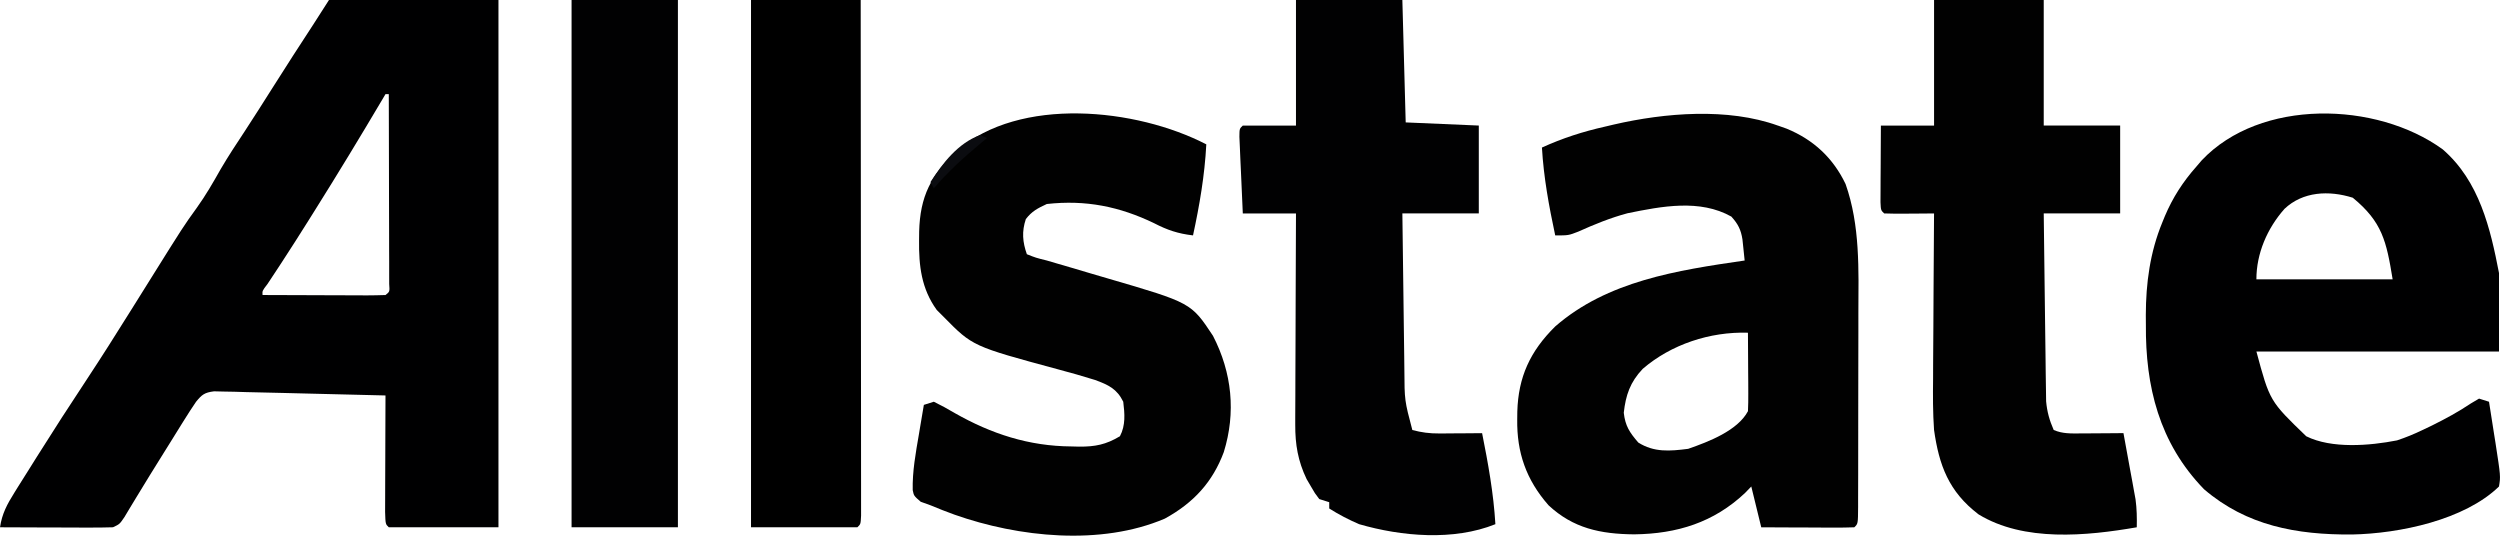
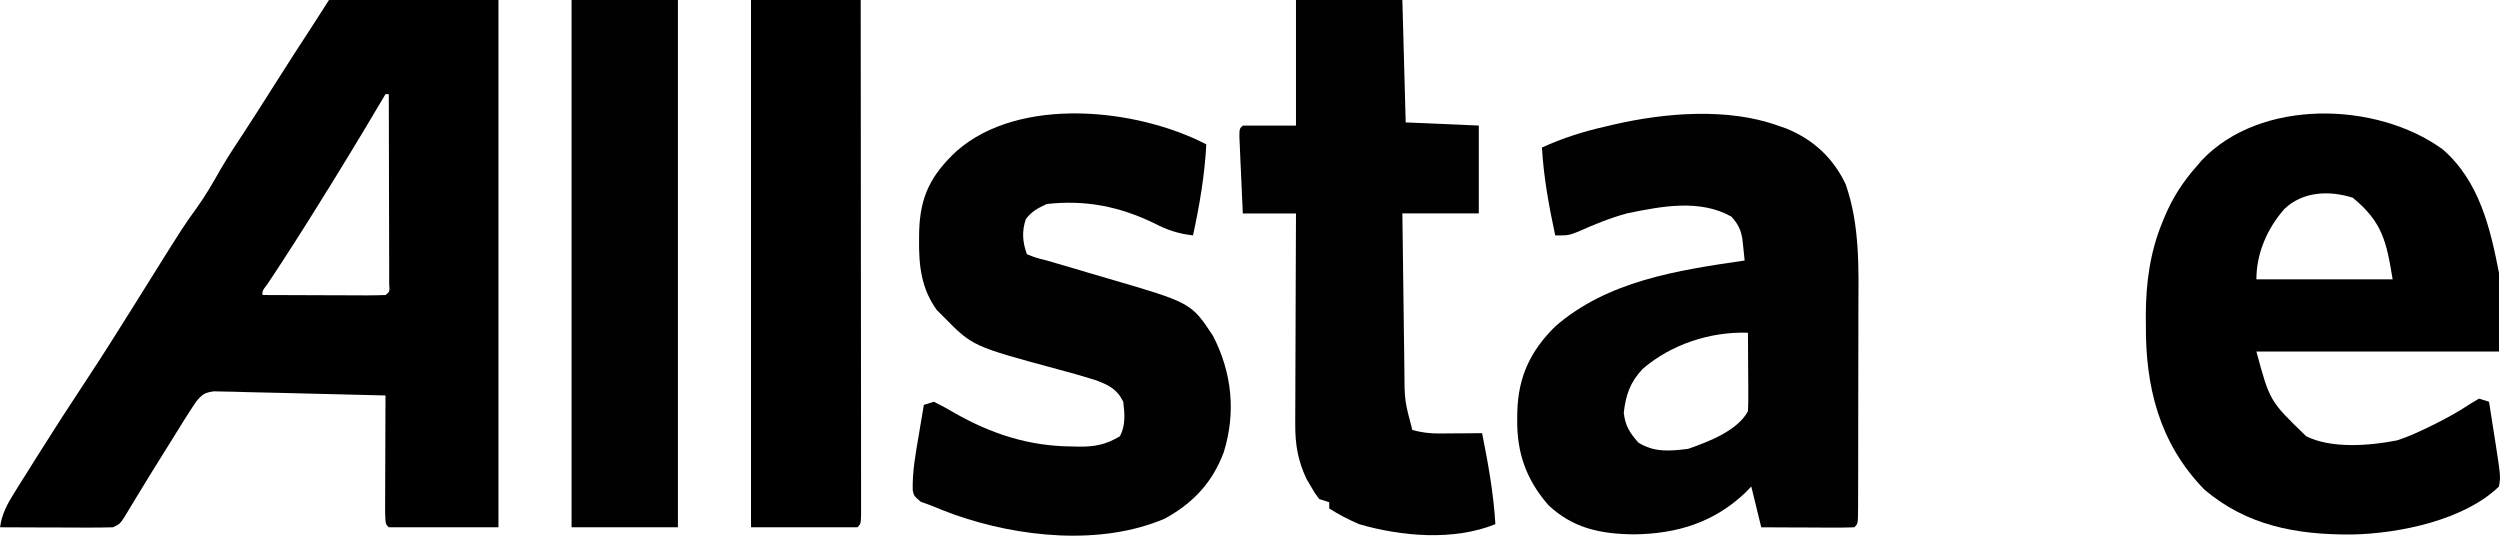
<svg xmlns="http://www.w3.org/2000/svg" xmlns:ns1="http://sodipodi.sourceforge.net/DTD/sodipodi-0.dtd" xmlns:ns2="http://www.inkscape.org/namespaces/inkscape" version="1.1" width="140" height="30" id="svg9" ns1:docname="AllState.svg" ns2:export-filename="AllState1.svg" ns2:export-xdpi="96" ns2:export-ydpi="96" ns2:version="1.4 (86a8ad7, 2024-10-11)">
  <defs id="defs9" />
  <ns1:namedview id="namedview9" pagecolor="#ffffff" bordercolor="#000000" borderopacity="0.25" ns2:showpageshadow="2" ns2:pageopacity="0.0" ns2:pagecheckerboard="0" ns2:deskcolor="#d1d1d1" ns2:zoom="0.90830235" ns2:cx="403.5" ns2:cy="86.424966" ns2:window-width="1360" ns2:window-height="715" ns2:window-x="1912" ns2:window-y="-8" ns2:window-maximized="1" ns2:current-layer="svg9">
    <ns2:page x="0" y="0" width="140" height="30" id="page2" margin="0" bleed="0" />
  </ns1:namedview>
  <path d="m 18.423,9.2951457e-5 c 3.132,0 6.264,0 9.491,0 0,9.744 0,19.489 0,29.528 -2.027,0 -4.053,0 -6.141,0 -0.186,-0.176 -0.186,-0.176 -0.207,-0.857 3e-5,-0.304 0.001,-0.608 0.003,-0.912 2.6e-4,-0.16 5.21e-4,-0.319 8e-4,-0.484 10e-4,-0.512 0.003,-1.024 0.006,-1.537 9.3e-4,-0.346 0.002,-0.693 0.003,-1.039 0.002,-0.851 0.005,-1.702 0.009,-2.553 -1.421,-0.038 -2.842,-0.073 -4.263,-0.104 -0.484,-0.011 -0.967,-0.023 -1.451,-0.036 -0.694,-0.019 -1.388,-0.034 -2.083,-0.048 -0.217,-0.007 -0.434,-0.013 -0.657,-0.02 -0.201,-0.004 -0.402,-0.007 -0.61,-0.011 -0.266,-0.006 -0.266,-0.006 -0.537,-0.013 -0.537,0.068 -0.68,0.185 -1.007,0.584 -0.228,0.334 -0.447,0.673 -0.66,1.015 -0.093,0.149 -0.093,0.149 -0.189,0.302 -0.199,0.318 -0.396,0.638 -0.594,0.957 -0.13,0.208 -0.26,0.417 -0.39,0.625 -0.766,1.229 -0.766,1.229 -1.519,2.465 -0.116,0.191 -0.231,0.382 -0.351,0.579 -0.103,0.171 -0.205,0.343 -0.311,0.519 -0.267,0.392 -0.267,0.392 -0.639,0.567 -0.475,0.015 -0.945,0.02 -1.42,0.017 -0.21,-3.52e-4 -0.21,-3.52e-4 -0.424,-7.03e-4 -0.447,-0.001 -0.895,-0.003 -1.342,-0.005 -0.303,-8.79e-4 -0.606,-0.002 -0.909,-0.002 -0.744,-0.002 -1.487,-0.005 -2.231,-0.009 0.11,-0.76 0.4,-1.293 0.811,-1.95 0.063,-0.102 0.127,-0.204 0.192,-0.309 0.207,-0.332 0.416,-0.663 0.625,-0.993 0.145,-0.232 0.29,-0.463 0.435,-0.695 0.913,-1.454 1.845,-2.897 2.794,-4.33 0.836,-1.265 1.643,-2.545 2.446,-3.829 0.064,-0.102 0.128,-0.204 0.194,-0.309 0.307,-0.491 0.614,-0.982 0.921,-1.473 1.859,-2.974 1.859,-2.974 2.596,-3.996 0.502,-0.697 0.92,-1.425 1.34,-2.168 0.424,-0.727 0.889,-1.428 1.354,-2.132 C 14.235,6.542 14.747,5.732 15.26,4.921 16.019,3.723 16.785,2.529 17.564,1.341 17.854,0.896 18.139,0.448 18.423,1.0095146e-4 Z M 21.587,5.273 c -0.058,0.098 -0.115,0.195 -0.175,0.296 -1.238,2.091 -2.497,4.169 -3.791,6.229 -0.12,0.191 -0.24,0.382 -0.363,0.579 -0.49,0.779 -0.983,1.556 -1.488,2.327 -0.104,0.158 -0.104,0.158 -0.209,0.319 -0.194,0.295 -0.389,0.59 -0.584,0.885 -0.291,0.378 -0.291,0.378 -0.275,0.613 0.977,0.004 1.954,0.007 2.932,0.01 0.333,8.79e-4 0.665,0.002 0.998,0.004 0.477,0.002 0.954,0.003 1.431,0.004 0.224,0.001 0.224,0.001 0.453,0.003 0.357,3.3e-5 0.714,-0.009 1.071,-0.02 0.239,-0.186 0.239,-0.186 0.208,-0.617 -4.1e-4,-0.196 -8.19e-4,-0.393 -0.001,-0.595 -1.4e-5,-0.222 -2.8e-5,-0.443 -4.3e-5,-0.672 -9.49e-4,-0.244 -0.002,-0.487 -0.003,-0.731 -3.54e-4,-0.248 -6.14e-4,-0.496 -8e-4,-0.744 -7.08e-4,-0.654 -0.003,-1.308 -0.005,-1.962 -0.002,-0.667 -0.003,-1.334 -0.004,-2 -0.002,-1.309 -0.005,-2.618 -0.009,-3.928 -0.061,0 -0.123,0 -0.186,0 z" fill="#000001" id="path1" style="display:inline;stroke-width:0.181" />
  <path d="m 99.561,7.031 c 0.163,0.058 0.326,0.116 0.494,0.175 1.525,0.627 2.611,1.665 3.297,3.099 0.82,2.317 0.728,4.804 0.717,7.216 -2.3e-4,0.343 -3.1e-4,0.685 -2.6e-4,1.028 -2.9e-4,0.712 -0.002,1.423 -0.004,2.135 -0.003,0.914 -0.004,1.828 -0.004,2.742 -5e-5,0.704 -10e-4,1.409 -0.002,2.113 -5.9e-4,0.337 -9.5e-4,0.675 -0.001,1.012 -4e-4,0.468 -0.002,0.936 -0.004,1.404 8e-5,0.14 1.7e-4,0.28 2.5e-4,0.424 -0.006,0.954 -0.006,0.954 -0.213,1.15 -0.386,0.015 -0.772,0.019 -1.158,0.017 -0.234,-5.27e-4 -0.469,-0.001 -0.711,-0.002 -0.249,-0.001 -0.499,-0.003 -0.748,-0.004 -0.25,-8.79e-4 -0.5,-0.002 -0.751,-0.002 -0.614,-0.002 -1.229,-0.005 -1.843,-0.009 -0.184,-0.754 -0.368,-1.508 -0.558,-2.285 -0.119,0.123 -0.238,0.247 -0.361,0.373 -1.738,1.632 -3.779,2.278 -6.199,2.307 -1.894,-0.018 -3.414,-0.341 -4.792,-1.626 -1.26,-1.433 -1.782,-2.964 -1.756,-4.811 0.002,-0.146 0.003,-0.292 0.005,-0.442 0.056,-1.923 0.71,-3.371 2.124,-4.765 2.923,-2.545 6.819,-3.141 10.607,-3.691 -0.025,-0.253 -0.052,-0.506 -0.079,-0.759 -0.015,-0.141 -0.029,-0.282 -0.045,-0.427 -0.085,-0.54 -0.245,-0.859 -0.621,-1.274 -1.765,-0.99 -3.893,-0.58 -5.813,-0.187 -0.968,0.259 -1.853,0.623 -2.761,1.03 -0.545,0.212 -0.545,0.212 -1.289,0.212 -0.35,-1.639 -0.647,-3.248 -0.744,-4.921 1.159,-0.529 2.297,-0.894 3.547,-1.175 0.236,-0.056 0.236,-0.056 0.477,-0.113 2.867,-0.662 6.386,-0.951 9.188,0.058 z M 91.995,20.654 c -0.712,0.747 -0.953,1.478 -1.064,2.459 0.084,0.741 0.32,1.097 0.814,1.67 0.884,0.557 1.758,0.484 2.791,0.352 1.149,-0.398 2.774,-1.022 3.35,-2.109 0.016,-0.332 0.02,-0.664 0.018,-0.996 -6e-4,-0.197 -10e-4,-0.394 -0.002,-0.597 -0.002,-0.207 -0.003,-0.413 -0.005,-0.626 -8.4e-4,-0.208 -0.002,-0.416 -0.003,-0.63 -0.002,-0.515 -0.005,-1.03 -0.009,-1.545 -2.129,-0.066 -4.303,0.657 -5.891,2.023 z" fill="#010101" id="path2" style="stroke-width:0.181" />
  <path d="m 136.786,8.359 c 2.061,1.78 2.68,4.451 3.158,6.932 0,1.45 0,2.9 0,4.394 -4.483,0 -8.966,0 -13.585,0 0.746,2.775 0.746,2.775 2.791,4.746 1.419,0.707 3.552,0.531 5.081,0.231 0.501,-0.165 0.96,-0.354 1.432,-0.582 0.178,-0.085 0.356,-0.169 0.539,-0.257 0.749,-0.373 1.47,-0.761 2.16,-1.226 0.23,-0.136 0.23,-0.136 0.465,-0.275 0.276,0.087 0.276,0.087 0.558,0.176 0.094,0.593 0.187,1.186 0.279,1.78 0.027,0.167 0.053,0.334 0.081,0.507 0.293,1.896 0.293,1.896 0.198,2.459 -1.925,1.871 -5.555,2.635 -8.232,2.688 -3.103,0.021 -5.901,-0.491 -8.284,-2.534 -2.526,-2.601 -3.284,-5.781 -3.257,-9.206 -10e-4,-0.182 -0.003,-0.365 -0.004,-0.553 0.005,-1.787 0.235,-3.51 0.923,-5.182 0.048,-0.119 0.097,-0.238 0.147,-0.36 0.441,-1.038 1.01,-1.922 1.773,-2.781 0.095,-0.111 0.19,-0.222 0.287,-0.336 3.278,-3.471 9.777,-3.311 13.49,-0.62 z m -8.856,3.339 c -0.974,1.101 -1.572,2.507 -1.572,3.944 2.518,0 5.036,0 7.63,0 -0.348,-2.134 -0.581,-3.214 -2.233,-4.57 -1.338,-0.421 -2.795,-0.35 -3.825,0.625 z" fill="#000001" id="path3" style="stroke-width:0.181" />
  <path d="m 67.553,8.085 c -0.091,1.736 -0.377,3.398 -0.744,5.097 -0.836,-0.096 -1.439,-0.3 -2.175,-0.681 -1.939,-0.936 -3.835,-1.319 -6.013,-1.077 -0.515,0.24 -0.839,0.407 -1.175,0.846 -0.232,0.696 -0.184,1.281 0.058,1.966 0.503,0.2 0.503,0.2 1.117,0.352 0.212,0.063 0.424,0.125 0.643,0.189 0.233,0.068 0.466,0.136 0.707,0.206 0.401,0.119 0.803,0.238 1.204,0.357 0.286,0.085 0.573,0.169 0.86,0.252 4.667,1.362 4.667,1.362 5.892,3.213 1.067,2.068 1.292,4.297 0.605,6.514 -0.62,1.665 -1.682,2.837 -3.303,3.724 -3.59,1.533 -8.192,1.043 -11.771,-0.22 -0.458,-0.164 -0.901,-0.34 -1.349,-0.527 -0.272,-0.098 -0.272,-0.098 -0.55,-0.198 -0.381,-0.33 -0.381,-0.33 -0.447,-0.649 -0.025,-1.047 0.168,-2.088 0.345,-3.118 0.027,-0.161 0.053,-0.321 0.081,-0.486 0.065,-0.391 0.131,-0.782 0.198,-1.172 0.276,-0.087 0.276,-0.087 0.558,-0.176 0.409,0.199 0.787,0.406 1.175,0.637 2.041,1.16 4.145,1.852 6.537,1.867 0.137,0.004 0.275,0.007 0.416,0.011 0.901,0.006 1.513,-0.112 2.294,-0.582 0.324,-0.612 0.267,-1.264 0.186,-1.933 -0.356,-0.72 -0.827,-0.944 -1.582,-1.219 -0.688,-0.217 -1.382,-0.41 -2.08,-0.597 -4.775,-1.29 -4.775,-1.29 -6.388,-2.929 -0.13,-0.131 -0.261,-0.261 -0.395,-0.395 -0.863,-1.195 -1.006,-2.484 -0.989,-3.9 0.002,-0.163 0.003,-0.325 0.005,-0.493 0.051,-1.947 0.649,-3.166 2.124,-4.527 3.501,-3.052 10.026,-2.387 13.957,-0.352 z" fill="#010101" id="path4" style="stroke-width:0.181" />
-   <path d="m 108.308,9.2951457e-5 c 2.027,0 4.053,0 6.141,0 0,2.32 0,4.64 0,7.03 1.412,0 2.825,0 4.28,0 0,1.624 0,3.248 0,4.921 -1.412,0 -2.825,0 -4.28,0 0.016,1.426 0.033,2.851 0.053,4.277 0.009,0.662 0.018,1.324 0.025,1.986 0.007,0.639 0.015,1.279 0.025,1.918 0.003,0.243 0.006,0.487 0.008,0.73 0.003,0.342 0.009,0.684 0.015,1.026 0.002,0.194 0.005,0.389 0.008,0.589 0.055,0.585 0.186,1.06 0.424,1.602 0.488,0.215 0.975,0.197 1.509,0.193 0.14,-5.27e-4 0.281,-0.001 0.425,-0.002 0.145,-0.001 0.289,-0.003 0.438,-0.004 0.221,-0.001 0.221,-0.001 0.447,-0.002 0.363,-0.002 0.725,-0.005 1.088,-0.009 0.126,0.681 0.249,1.362 0.372,2.043 0.035,0.192 0.071,0.385 0.108,0.583 0.034,0.187 0.067,0.374 0.102,0.566 0.031,0.171 0.062,0.342 0.095,0.519 0.071,0.526 0.08,1.032 0.068,1.562 -2.818,0.488 -6.322,0.83 -8.863,-0.725 -1.669,-1.274 -2.208,-2.749 -2.489,-4.724 -0.068,-0.966 -0.066,-1.926 -0.054,-2.893 0.001,-0.268 0.002,-0.537 0.002,-0.805 0.002,-0.698 0.008,-1.395 0.014,-2.092 0.006,-0.715 0.008,-1.431 0.011,-2.146 0.006,-1.397 0.015,-2.794 0.027,-4.191 -0.299,0.003 -0.299,0.003 -0.604,0.006 -0.26,0.002 -0.52,0.003 -0.78,0.005 -0.132,0.002 -0.263,0.003 -0.399,0.004 -0.336,0.002 -0.673,-0.006 -1.009,-0.015 -0.186,-0.176 -0.186,-0.176 -0.207,-0.631 9.7e-4,-0.198 0.002,-0.396 0.003,-0.6 6e-4,-0.214 0.001,-0.427 0.002,-0.647 0.002,-0.225 0.003,-0.45 0.005,-0.681 8.4e-4,-0.226 0.002,-0.451 0.003,-0.683 0.002,-0.559 0.006,-1.119 0.009,-1.678 0.983,0 1.965,0 2.978,0 0,-2.32 0,-4.64 0,-7.03 z" fill="#010101" id="path5" style="stroke-width:0.181" />
  <path d="m 72.577,9.2951457e-5 c 1.965,0 3.93,0 5.955,0 C 78.594,2.262 78.655,4.524 78.719,6.855 c 2.027,0.087 2.027,0.087 4.094,0.176 0,1.624 0,3.248 0,4.921 -1.412,0 -2.825,0 -4.28,0 0.016,1.4 0.033,2.799 0.054,4.199 0.009,0.65 0.018,1.3 0.025,1.95 0.007,0.628 0.016,1.256 0.025,1.884 0.003,0.239 0.006,0.478 0.008,0.717 0.009,1.722 0.009,1.722 0.446,3.379 0.517,0.138 0.973,0.197 1.509,0.193 0.14,-5.27e-4 0.281,-0.001 0.425,-0.002 0.145,-0.001 0.289,-0.003 0.438,-0.004 0.221,-0.001 0.221,-0.001 0.447,-0.002 0.363,-0.002 0.725,-0.005 1.088,-0.009 0.338,1.697 0.642,3.37 0.744,5.097 -2.338,0.943 -5.254,0.689 -7.63,0 -0.59,-0.254 -1.136,-0.538 -1.675,-0.879 0,-0.116 0,-0.232 0,-0.352 -0.184,-0.058 -0.368,-0.116 -0.558,-0.176 -0.245,-0.32 -0.245,-0.32 -0.477,-0.725 -0.077,-0.131 -0.154,-0.262 -0.233,-0.397 -0.485,-1.013 -0.639,-1.934 -0.635,-3.04 -5.4e-5,-0.129 -1.08e-4,-0.258 -1.64e-4,-0.39 2.57e-4,-0.421 0.003,-0.843 0.006,-1.264 6.95e-4,-0.294 0.001,-0.588 0.002,-0.881 0.001,-0.77 0.005,-1.54 0.009,-2.31 0.004,-0.787 0.005,-1.574 0.007,-2.361 0.004,-1.542 0.011,-3.084 0.018,-4.626 -0.983,0 -1.965,0 -2.978,0 -0.036,-0.787 -0.071,-1.574 -0.105,-2.362 -0.01,-0.225 -0.021,-0.45 -0.032,-0.681 -0.009,-0.214 -0.018,-0.427 -0.027,-0.647 -0.009,-0.198 -0.018,-0.396 -0.027,-0.6 0.004,-0.456 0.004,-0.456 0.19,-0.631 0.983,0 1.965,0 2.978,0 0,-2.32 0,-4.64 0,-7.03 z" fill="#010102" id="path6" style="display:inline;stroke-width:0.181" />
  <path d="m 42.058,9.2951457e-5 c 2.027,0 4.053,0 6.141,0 C 48.203,3.824 48.206,7.648 48.208,11.472 c 9.61e-4,1.775 0.002,3.551 0.004,5.326 0.002,1.547 0.003,3.094 0.004,4.641 2.44e-4,0.82 8.18e-4,1.639 0.002,2.459 0.001,0.771 0.002,1.541 0.001,2.312 5.1e-5,0.284 4.25e-4,0.567 0.001,0.851 9.19e-4,0.386 7.07e-4,0.771 1.96e-4,1.157 1.71e-4,0.216 3.43e-4,0.433 5.2e-4,0.655 -0.023,0.48 -0.023,0.48 -0.209,0.656 -1.965,0 -3.93,0 -5.955,0 0,-9.744 0,-19.489 0,-29.528 z" fill="#000000" id="path7" style="stroke-width:0.181" />
  <path d="m 32.008,9.2951457e-5 c 1.965,0 3.93,0 5.955,0 0,9.744 0,19.489 0,29.528 -1.965,0 -3.93,0 -5.955,0 0,-9.744 0,-19.489 0,-29.528 z" fill="#010102" id="path8" style="stroke-width:0.181" />
-   <path d="m 54.898,7.558 c 0.123,0.058 0.246,0.116 0.372,0.176 -0.121,0.1 -0.243,0.2 -0.368,0.303 -0.948,0.791 -1.815,1.581 -2.61,2.509 -0.061,-0.116 -0.123,-0.232 -0.186,-0.352 0.677,-1.048 1.539,-2.181 2.791,-2.636 z" fill="#0b0c10" id="path9" style="display:inline;stroke-width:0.181" />
</svg>